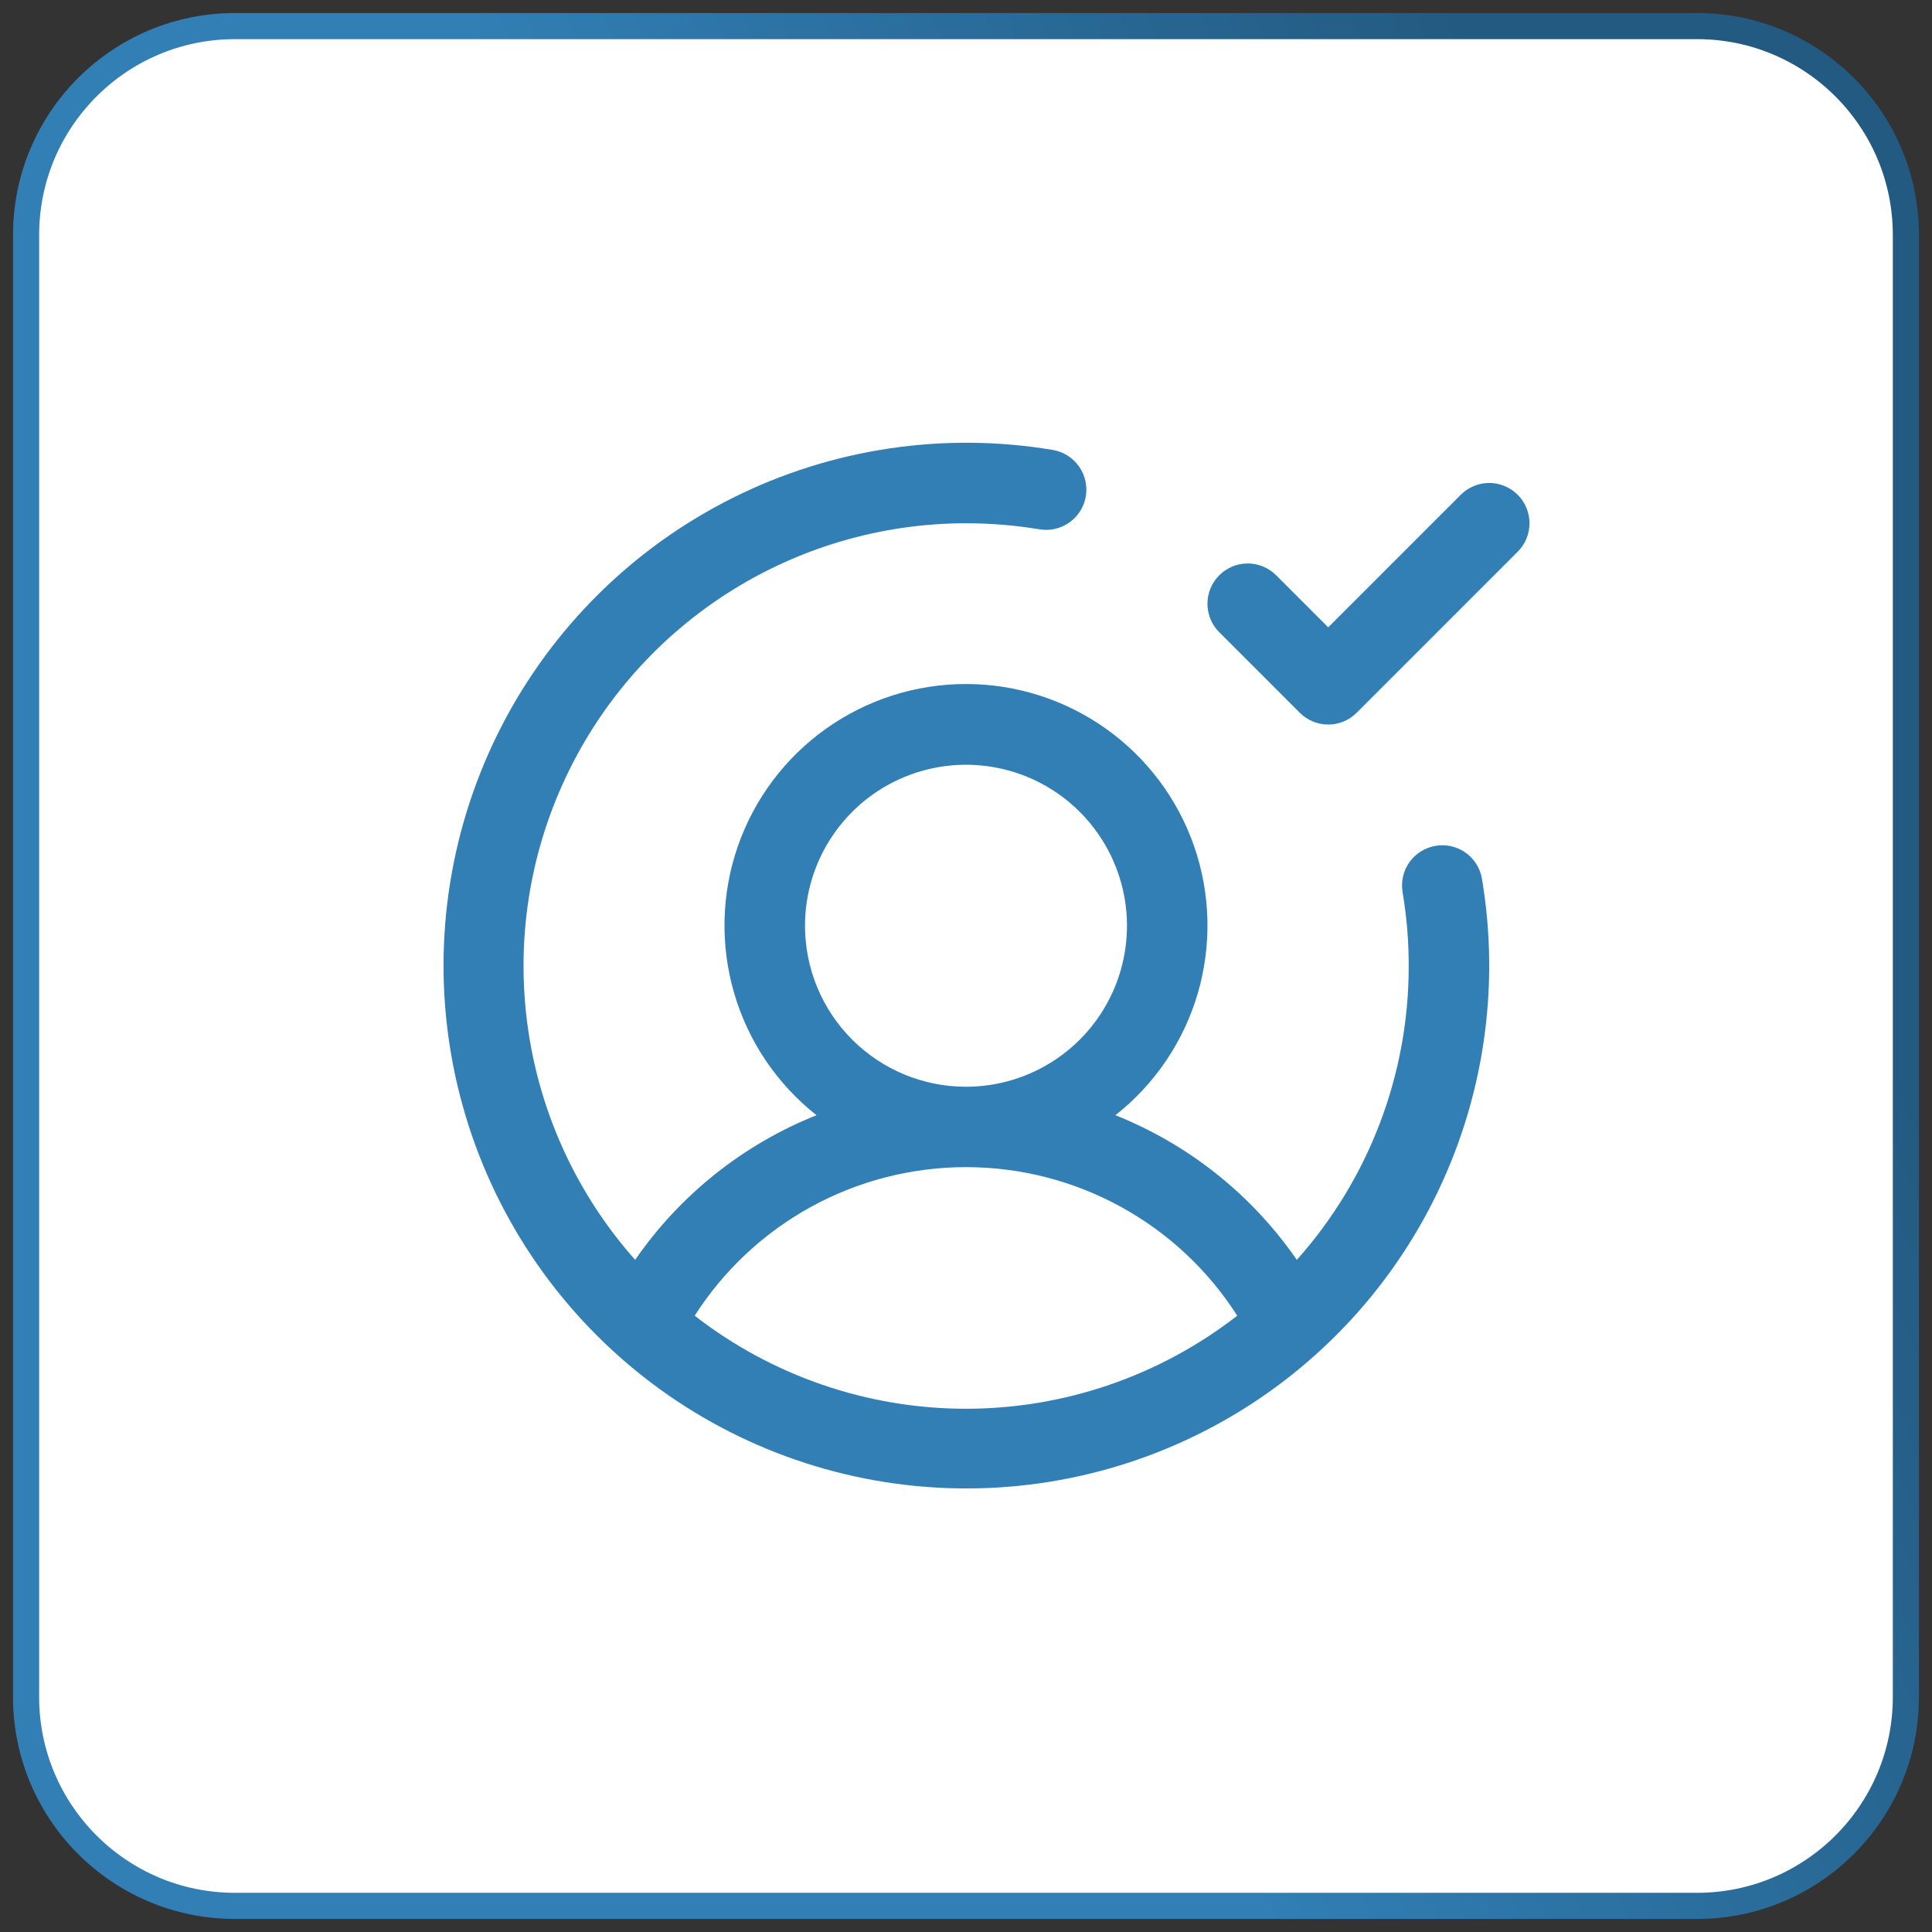
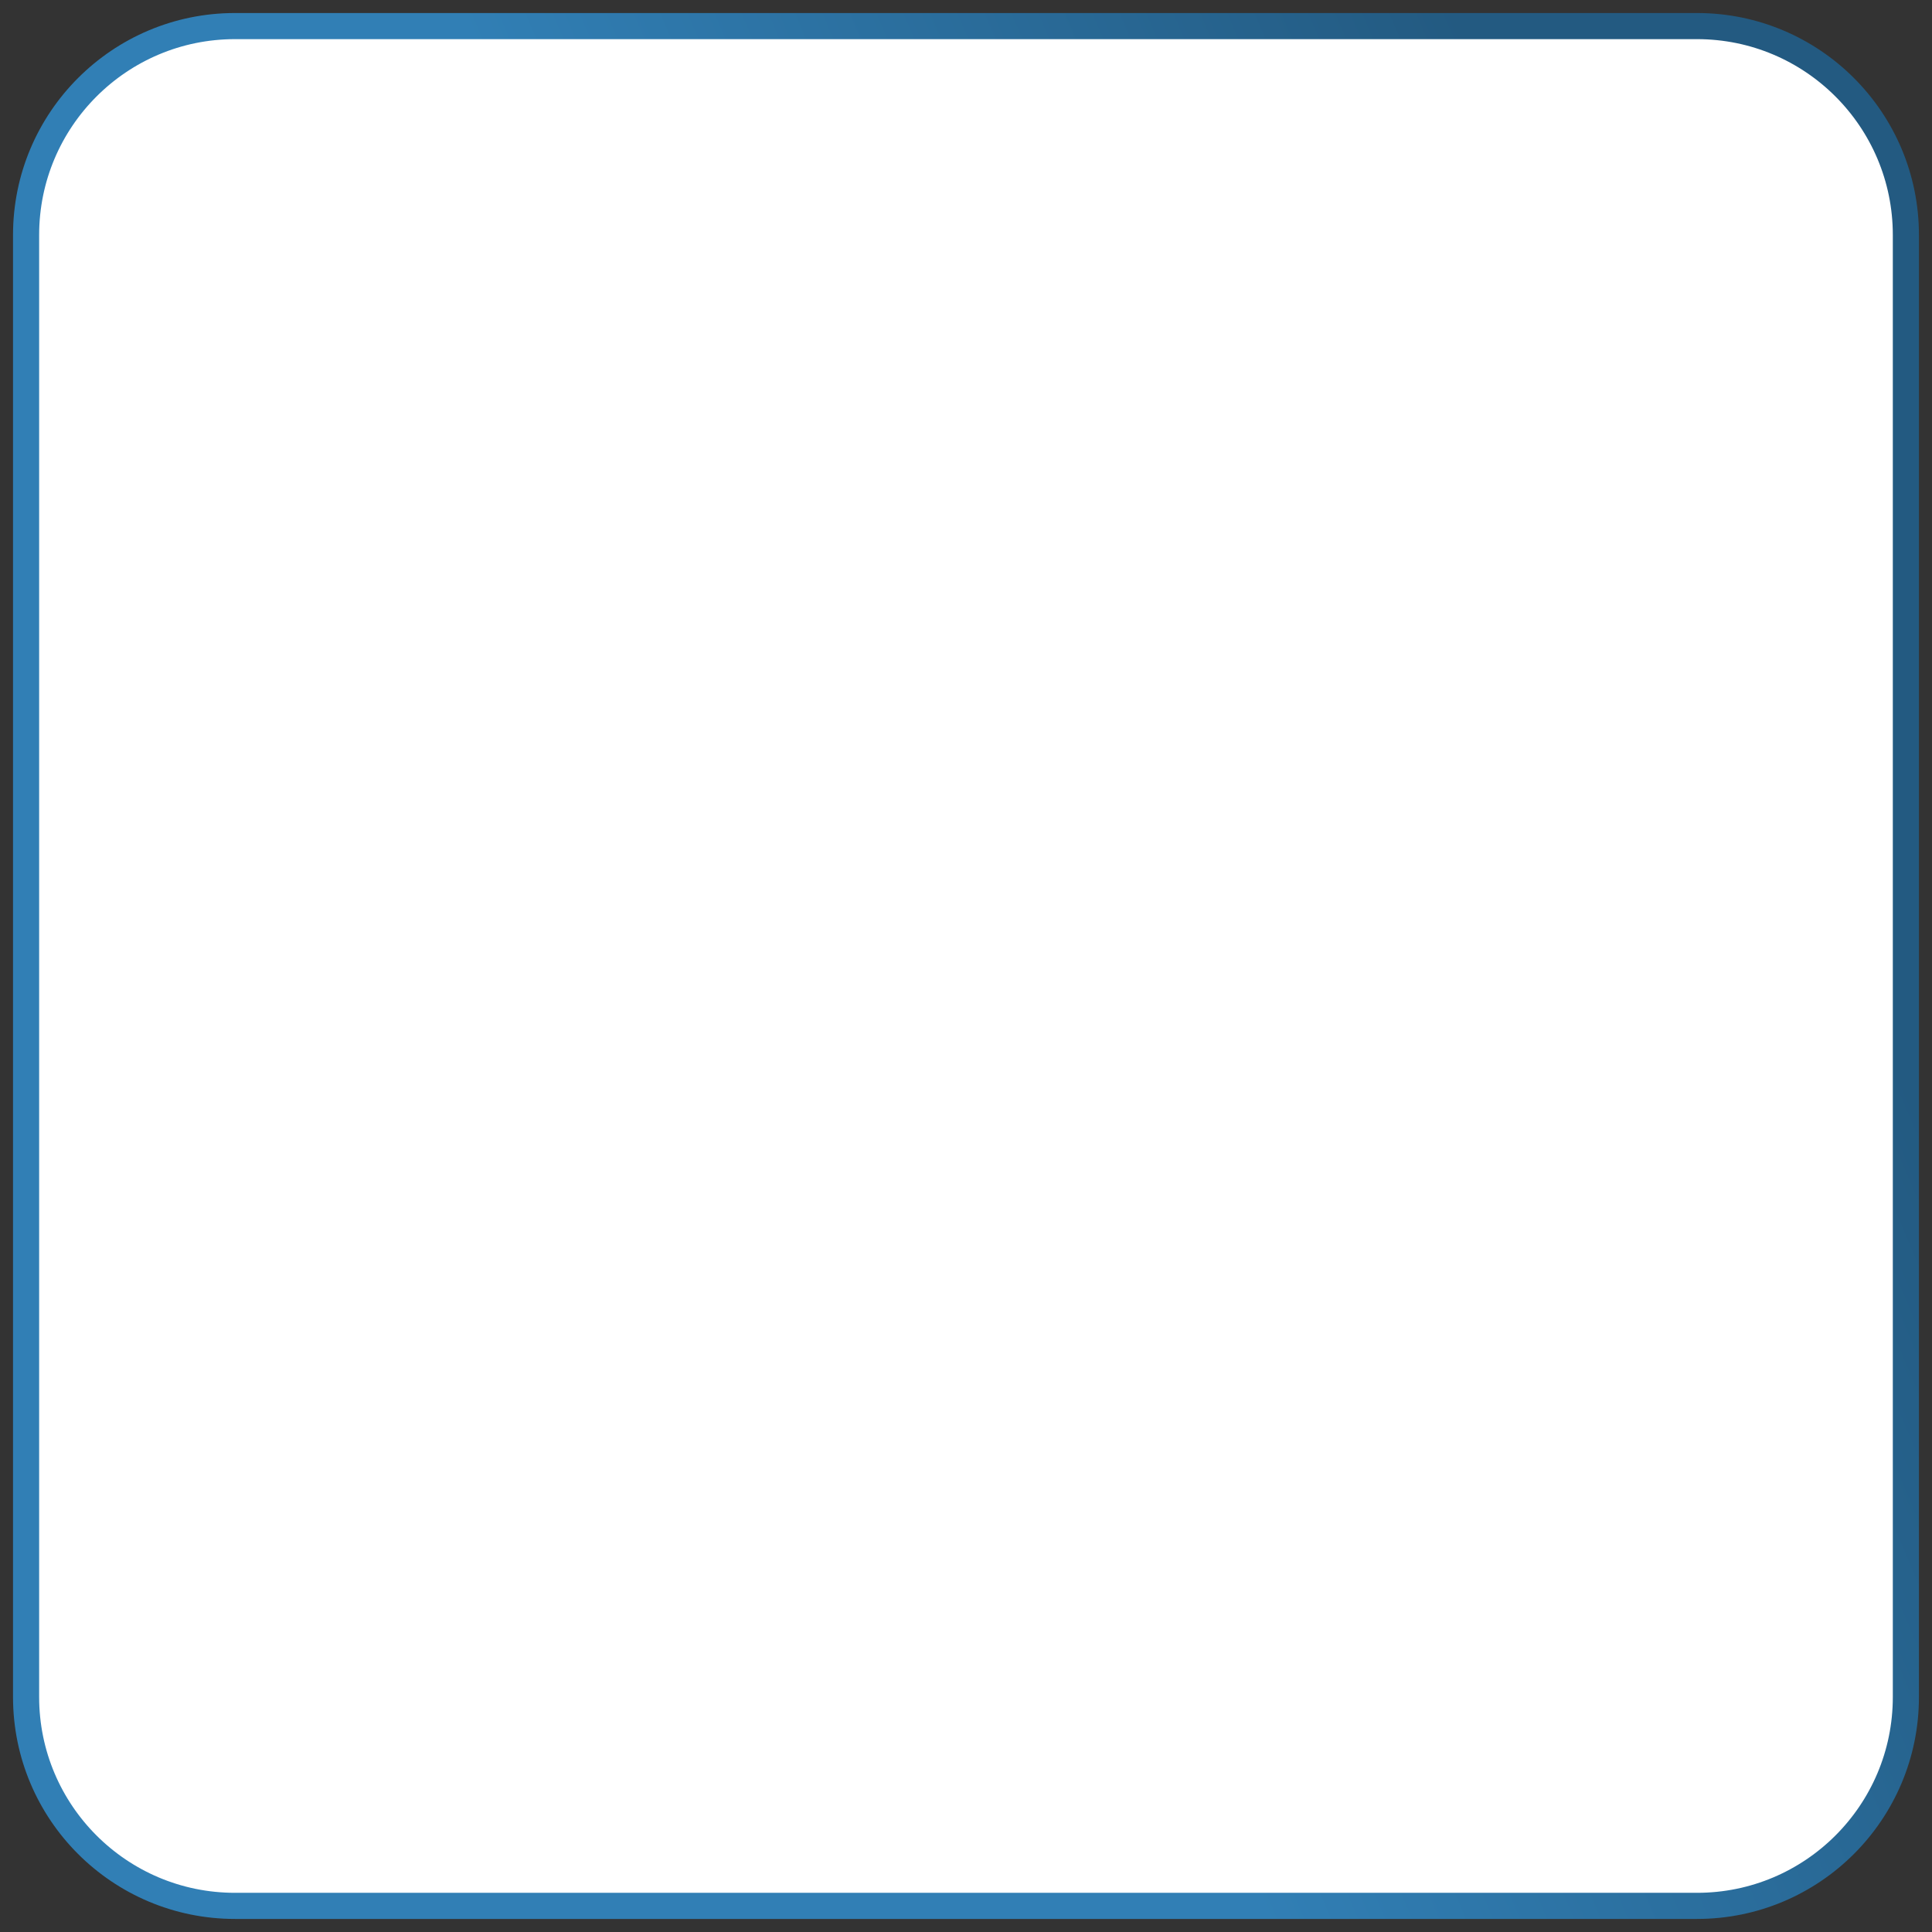
<svg xmlns="http://www.w3.org/2000/svg" width="48" height="48" viewBox="0 0 48 48" fill="none">
  <rect x="0" y="0" width="48" height="48" fill="#333333" stroke="none" />
  <g clip-path="url(#clip0_319_2141)">
    <path d="M42.162 0.648H5.838C2.972 0.648 0.648 2.972 0.648 5.838V42.162C0.648 45.028 2.972 47.351 5.838 47.351H42.162C45.028 47.351 47.351 45.028 47.351 42.162V5.838C47.351 2.972 45.028 0.648 42.162 0.648Z" fill="white" stroke="url(#paint0_linear_319_2141)" stroke-width="0.649" />
-     <path d="M35.668 21.014C35.407 21.058 35.173 21.203 35.019 21.419C34.865 21.635 34.803 21.903 34.847 22.165C34.949 22.771 35 23.385 34.999 24C35.002 26.693 34.012 29.292 32.219 31.301C31.104 29.685 29.536 28.435 27.712 27.707C28.692 26.936 29.407 25.878 29.758 24.681C30.108 23.484 30.077 22.208 29.669 21.029C29.261 19.851 28.495 18.829 27.479 18.106C26.463 17.383 25.247 16.994 24 16.994C22.752 16.994 21.536 17.383 20.52 18.106C19.504 18.829 18.739 19.851 18.33 21.029C17.922 22.208 17.891 23.484 18.242 24.681C18.592 25.878 19.307 26.936 20.287 27.707C18.463 28.435 16.895 29.685 15.78 31.301C14.373 29.716 13.454 27.759 13.134 25.664C12.813 23.569 13.104 21.426 13.973 19.493C14.841 17.56 16.249 15.919 18.028 14.767C19.807 13.615 21.88 13.002 24 13C24.614 13 25.228 13.051 25.834 13.152C26.095 13.194 26.361 13.13 26.575 12.976C26.789 12.822 26.933 12.59 26.977 12.33C27.02 12.07 26.959 11.803 26.807 11.588C26.655 11.373 26.424 11.226 26.165 11.18C23.449 10.723 20.658 11.141 18.196 12.374C15.733 13.606 13.726 15.59 12.464 18.037C11.202 20.485 10.75 23.27 11.175 25.991C11.599 28.712 12.877 31.228 14.824 33.175C16.771 35.123 19.287 36.401 22.008 36.825C24.729 37.249 27.515 36.798 29.962 35.536C32.41 34.274 34.393 32.267 35.626 29.804C36.858 27.341 37.276 24.551 36.819 21.835C36.776 21.573 36.63 21.34 36.414 21.186C36.198 21.032 35.93 20.97 35.668 21.014ZM20 23C20 22.209 20.234 21.436 20.674 20.778C21.113 20.12 21.738 19.607 22.469 19.305C23.2 19.002 24.004 18.922 24.78 19.077C25.556 19.231 26.269 19.612 26.828 20.172C27.387 20.731 27.768 21.444 27.923 22.22C28.077 22.996 27.998 23.8 27.695 24.531C27.392 25.262 26.88 25.886 26.222 26.326C25.564 26.765 24.791 27 24 27C22.939 27 21.921 26.579 21.171 25.828C20.421 25.078 20 24.061 20 23ZM17.259 32.688C17.983 31.556 18.98 30.625 20.157 29.98C21.335 29.335 22.657 28.997 24 28.997C25.343 28.997 26.664 29.335 27.842 29.98C29.02 30.625 30.016 31.556 30.739 32.688C28.812 34.186 26.441 35 24 35C21.558 35 19.187 34.186 17.259 32.688ZM37.707 13.707L33.707 17.707C33.614 17.8 33.504 17.874 33.383 17.925C33.261 17.975 33.131 18.001 32.999 18.001C32.868 18.001 32.738 17.975 32.617 17.925C32.495 17.874 32.385 17.8 32.292 17.707L30.292 15.707C30.199 15.615 30.125 15.504 30.075 15.383C30.025 15.261 29.999 15.131 29.999 15C29.999 14.869 30.025 14.739 30.075 14.617C30.125 14.496 30.199 14.385 30.292 14.293C30.48 14.105 30.734 13.999 31 13.999C31.131 13.999 31.261 14.025 31.382 14.076C31.504 14.126 31.614 14.2 31.707 14.293L32.999 15.586L36.292 12.293C36.385 12.2 36.495 12.126 36.617 12.076C36.738 12.025 36.868 11.999 36.999 11.999C37.131 11.999 37.261 12.025 37.382 12.076C37.504 12.126 37.614 12.2 37.707 12.293C37.8 12.385 37.874 12.496 37.924 12.617C37.974 12.739 38 12.869 38 13C38 13.131 37.974 13.261 37.924 13.383C37.874 13.504 37.8 13.615 37.707 13.707Z" fill="#317FB5" />
  </g>
  <defs>
    <linearGradient id="paint0_linear_319_2141" x1="40.475" y1="10.475" x2="19.432" y2="19.37" gradientUnits="userSpaceOnUse">
      <stop stop-color="#235A81" />
      <stop offset="1" stop-color="#317FB5" />
    </linearGradient>
    <clipPath id="clip0_319_2141">
      <rect width="48" height="48" fill="white" />
    </clipPath>
  </defs>
</svg>